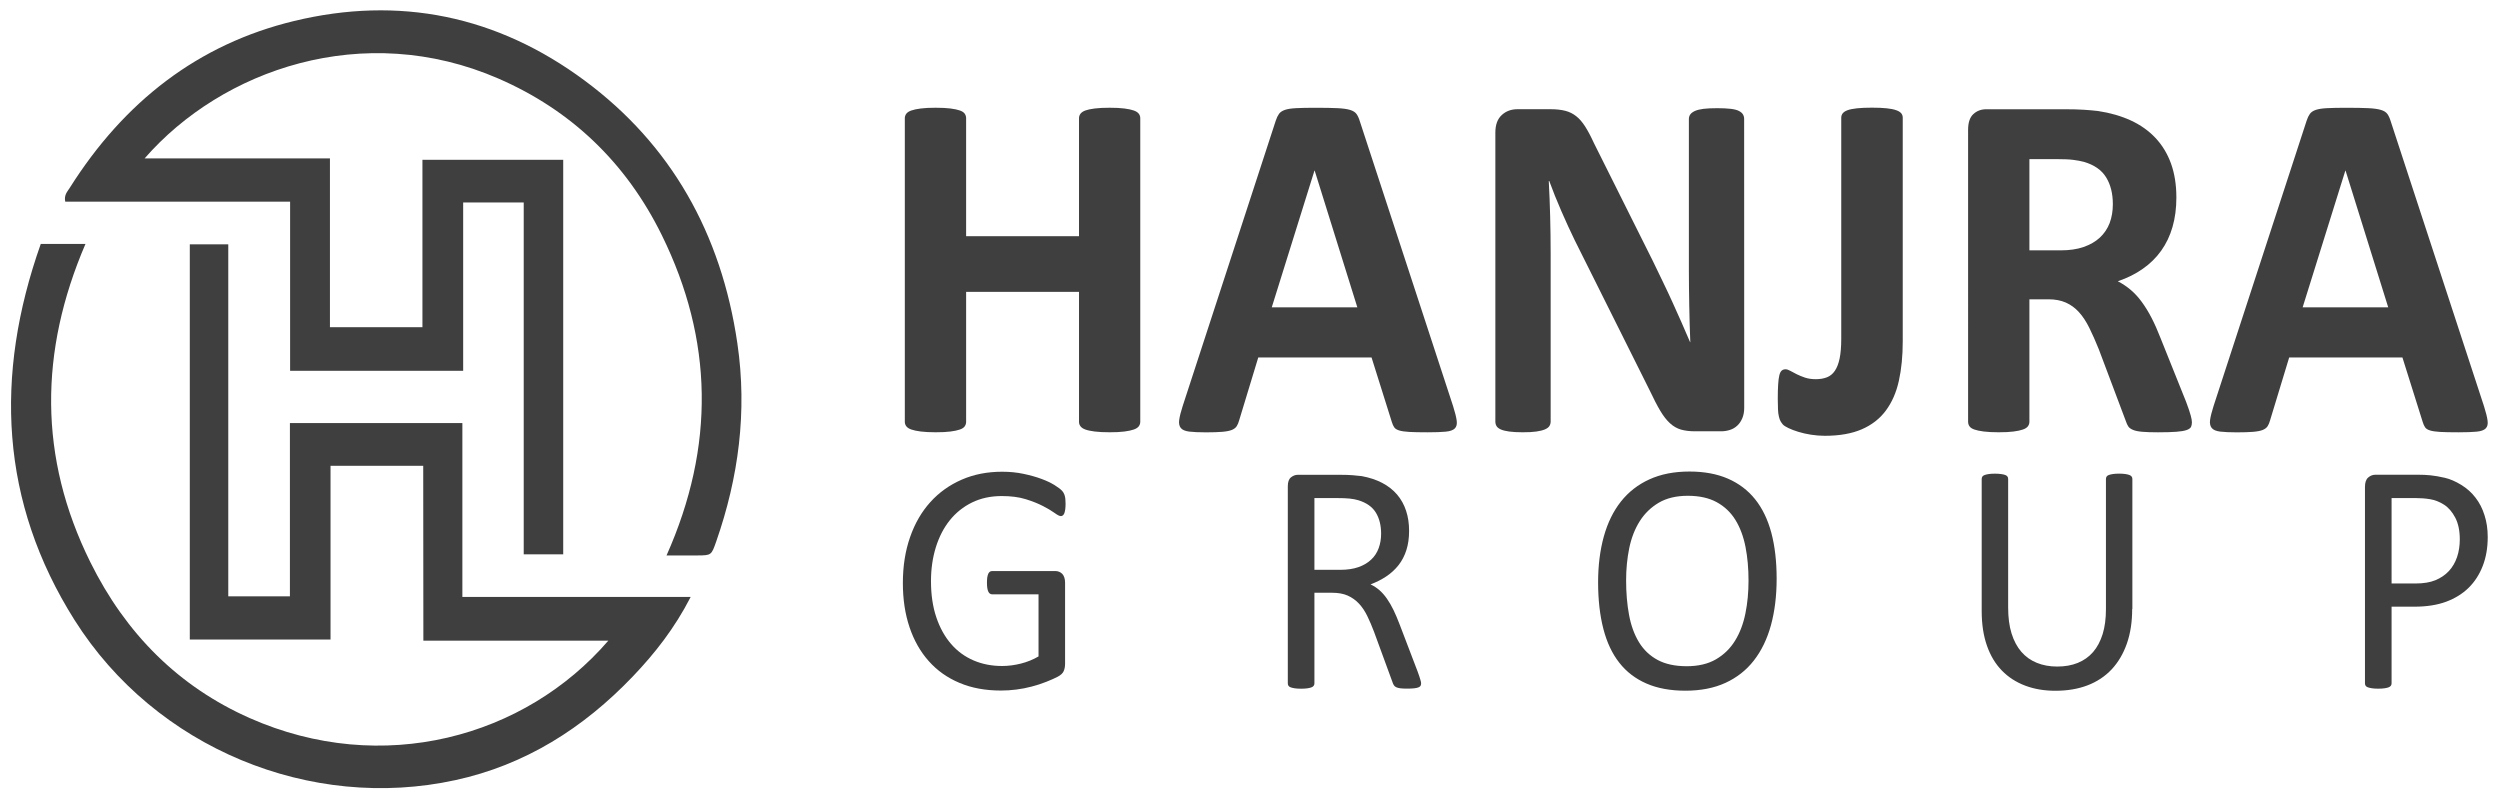
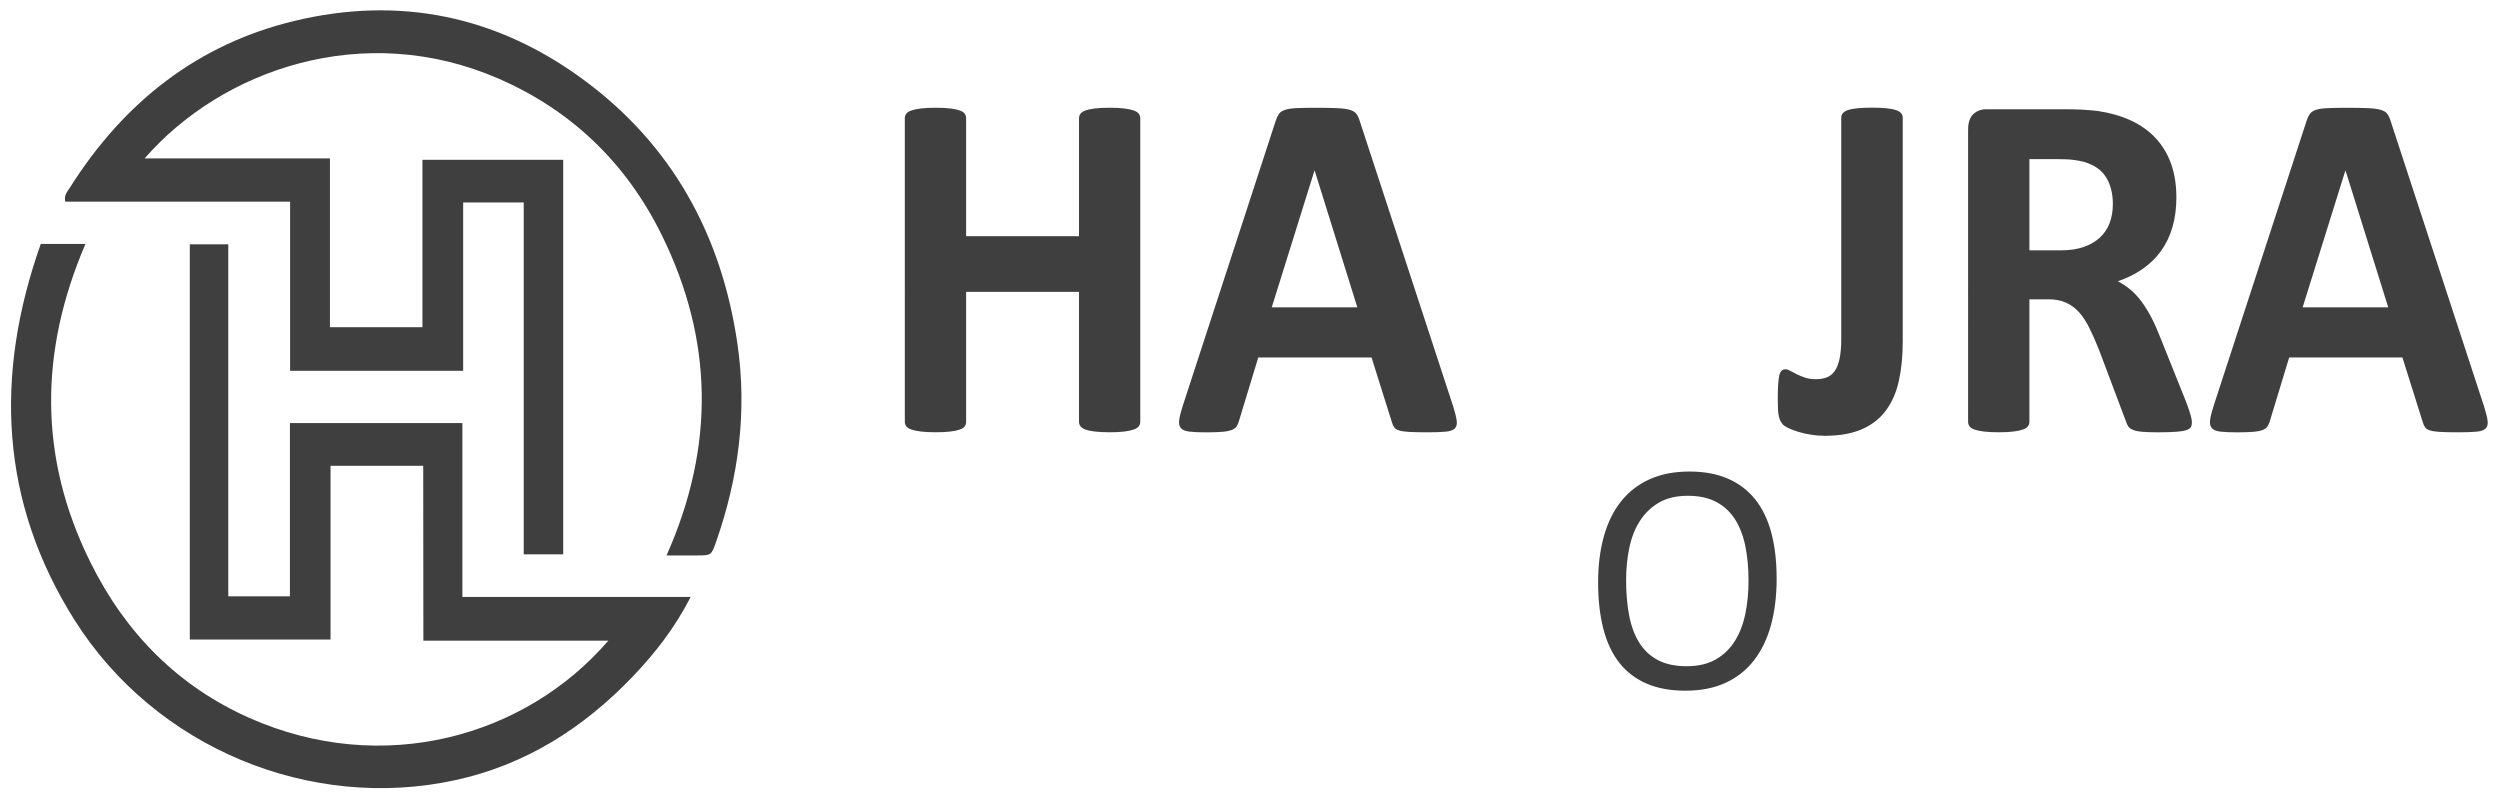
<svg xmlns="http://www.w3.org/2000/svg" version="1.1" id="Layer_1" x="0px" y="0px" viewBox="0 0 665.96 211.98" style="enable-background:new 0 0 665.96 211.98;" xml:space="preserve">
  <style type="text/css">
	.st0{fill:#3F3F3F;}
	.st1{display:none;}
	.st2{display:inline;fill:none;stroke:#231F20;stroke-miterlimit:10;}
</style>
  <g id="Layer_1_00000169519836797970950410000012405969575193566355_">
    <g>
      <g>
        <g>
-           <path class="st0" d="M283.85,134.17c0,0.56-0.03,1.05-0.08,1.47c-0.06,0.42-0.14,0.77-0.24,1.06c-0.11,0.27-0.24,0.48-0.41,0.6      c-0.17,0.12-0.34,0.18-0.54,0.18c-0.33,0-0.88-0.27-1.64-0.83c-0.77-0.56-1.8-1.17-3.09-1.84c-1.29-0.67-2.83-1.29-4.62-1.84      c-1.8-0.56-3.93-0.83-6.39-0.83c-2.93,0-5.56,0.57-7.9,1.71c-2.33,1.14-4.3,2.72-5.92,4.73s-2.85,4.41-3.72,7.18      c-0.86,2.78-1.3,5.79-1.3,9.03c0,3.63,0.47,6.84,1.42,9.65c0.95,2.81,2.26,5.17,3.93,7.1s3.67,3.39,5.98,4.38      c2.32,1,4.86,1.49,7.62,1.49c1.64,0,3.31-0.22,4.99-0.64c1.68-0.42,3.25-1.06,4.71-1.91v-16.54h-12.34      c-0.47,0-0.81-0.24-1.05-0.74c-0.23-0.5-0.35-1.27-0.35-2.33c0-0.56,0.03-1.03,0.08-1.43c0.06-0.39,0.15-0.71,0.26-0.97      c0.13-0.24,0.26-0.43,0.43-0.55c0.17-0.12,0.37-0.18,0.62-0.18h16.9c0.3,0,0.61,0.06,0.91,0.18c0.3,0.12,0.58,0.29,0.82,0.53      c0.24,0.23,0.44,0.56,0.58,0.97c0.14,0.41,0.21,0.88,0.21,1.4v21.61c0,0.76-0.13,1.42-0.37,1.97c-0.24,0.56-0.77,1.05-1.56,1.47      c-0.79,0.42-1.83,0.88-3.09,1.38c-1.26,0.5-2.56,0.92-3.91,1.27c-1.34,0.35-2.7,0.62-4.08,0.79c-1.37,0.18-2.73,0.26-4.08,0.26      c-4.12,0-7.79-0.67-11.03-2.04c-3.24-1.36-5.97-3.29-8.2-5.81c-2.24-2.51-3.94-5.52-5.12-9.03c-1.18-3.51-1.77-7.42-1.77-11.75      c0-4.5,0.64-8.57,1.92-12.23c1.27-3.66,3.07-6.76,5.39-9.33c2.32-2.57,5.1-4.56,8.35-5.98c3.25-1.42,6.84-2.12,10.79-2.12      c2.03,0,3.93,0.19,5.72,0.57c1.78,0.38,3.36,0.82,4.75,1.34c1.39,0.51,2.55,1.07,3.5,1.66c0.95,0.6,1.59,1.08,1.95,1.47      c0.35,0.38,0.61,0.82,0.74,1.32C283.78,132.52,283.85,133.23,283.85,134.17z" />
-         </g>
+           </g>
        <g>
-           <path class="st0" d="M378.56,182.03c0,0.23-0.04,0.44-0.13,0.62c-0.08,0.18-0.26,0.32-0.54,0.44s-0.65,0.21-1.15,0.26      c-0.5,0.06-1.15,0.09-1.97,0.09c-0.71,0-1.3-0.03-1.75-0.09c-0.45-0.06-0.81-0.16-1.08-0.28s-0.49-0.31-0.64-0.55      c-0.15-0.23-0.28-0.53-0.39-0.88l-4.9-13.37c-0.58-1.52-1.17-2.91-1.79-4.18c-0.62-1.27-1.35-2.37-2.2-3.28      c-0.85-0.92-1.85-1.63-3-2.15c-1.15-0.51-2.53-0.76-4.15-0.76h-4.73v24.15c0,0.23-0.06,0.44-0.19,0.62      c-0.13,0.18-0.31,0.31-0.58,0.42c-0.26,0.11-0.62,0.19-1.07,0.26c-0.45,0.07-1.03,0.11-1.71,0.11c-0.68,0-1.25-0.04-1.71-0.11      c-0.45-0.07-0.81-0.16-1.08-0.26c-0.27-0.1-0.47-0.24-0.58-0.42c-0.11-0.18-0.17-0.38-0.17-0.62v-52.51      c0-1.14,0.28-1.94,0.84-2.38s1.15-0.68,1.79-0.68H357c1.34,0,2.46,0.04,3.35,0.11c0.89,0.07,1.69,0.16,2.4,0.24      c2.05,0.38,3.87,0.98,5.44,1.8c1.57,0.82,2.9,1.86,3.97,3.11c1.07,1.26,1.87,2.7,2.4,4.32c0.54,1.62,0.8,3.41,0.8,5.37      c0,1.9-0.24,3.6-0.72,5.1c-0.48,1.51-1.17,2.83-2.07,3.99c-0.91,1.15-1.98,2.15-3.25,3c-1.26,0.85-2.67,1.56-4.23,2.15      c0.88,0.41,1.67,0.93,2.38,1.55c0.71,0.63,1.38,1.38,1.99,2.26c0.62,0.88,1.2,1.89,1.75,3.02c0.55,1.14,1.09,2.42,1.64,3.86      l4.77,12.49c0.38,1.06,0.64,1.79,0.74,2.21C378.5,181.47,378.56,181.79,378.56,182.03z M367.91,142.19c0-2.22-0.47-4.1-1.4-5.63      c-0.93-1.53-2.49-2.64-4.69-3.31c-0.68-0.21-1.46-0.35-2.33-0.44c-0.86-0.09-1.99-0.13-3.39-0.13h-5.96v19.11h6.91      c1.87,0,3.48-0.24,4.83-0.72c1.36-0.48,2.49-1.15,3.39-2.01c0.91-0.86,1.57-1.88,1.99-3.05      C367.69,144.83,367.91,143.56,367.91,142.19z" />
-         </g>
+           </g>
        <g>
          <path class="st0" d="M473.27,154.15c0,4.58-0.51,8.72-1.52,12.4s-2.53,6.81-4.55,9.4c-2.01,2.59-4.55,4.57-7.58,5.96      c-3.04,1.39-6.6,2.08-10.65,2.08c-4.01,0-7.47-0.64-10.38-1.91c-2.92-1.27-5.34-3.12-7.23-5.54c-1.91-2.42-3.32-5.43-4.25-9.03      c-0.93-3.6-1.4-7.73-1.4-12.4c0-4.47,0.51-8.53,1.52-12.19c1.02-3.66,2.53-6.75,4.56-9.32c2.03-2.56,4.56-4.53,7.6-5.91      c3.04-1.39,6.6-2.08,10.65-2.08c3.92,0,7.33,0.63,10.24,1.89c2.9,1.26,5.33,3.09,7.26,5.5s3.37,5.4,4.32,8.94      C472.8,145.5,473.27,149.57,473.27,154.15z M465.78,154.68c0-3.22-0.26-6.21-0.8-8.96c-0.54-2.77-1.43-5.16-2.67-7.18      c-1.24-2.03-2.91-3.62-4.99-4.76c-2.08-1.14-4.65-1.71-7.72-1.71c-3.07,0-5.64,0.62-7.72,1.84c-2.08,1.23-3.77,2.86-5.07,4.91      c-1.3,2.04-2.23,4.44-2.8,7.16c-0.56,2.74-0.84,5.6-0.84,8.61c0,3.33,0.26,6.4,0.78,9.21c0.52,2.81,1.4,5.22,2.63,7.25      c1.23,2.03,2.88,3.61,4.95,4.73c2.06,1.12,4.66,1.69,7.78,1.69c3.1,0,5.7-0.62,7.8-1.84c2.11-1.23,3.8-2.88,5.09-4.98      c1.29-2.09,2.2-4.51,2.75-7.25C465.51,160.66,465.78,157.75,465.78,154.68z" />
        </g>
        <g>
-           <path class="st0" d="M567.98,162.22c0,3.45-0.47,6.52-1.42,9.23c-0.95,2.71-2.3,4.98-4.05,6.86c-1.76,1.87-3.89,3.28-6.41,4.25      c-2.52,0.97-5.39,1.45-8.59,1.45c-2.93,0-5.61-0.45-8.02-1.36c-2.41-0.91-4.49-2.24-6.21-4.01c-1.73-1.77-3.06-3.98-3.99-6.64      c-0.93-2.66-1.4-5.73-1.4-9.21v-35.2c0-0.23,0.06-0.44,0.17-0.62c0.11-0.18,0.3-0.31,0.58-0.42c0.27-0.1,0.64-0.19,1.07-0.26      c0.44-0.07,1.02-0.11,1.73-0.11c0.65,0,1.22,0.04,1.69,0.11c0.47,0.07,0.83,0.16,1.08,0.26c0.26,0.11,0.45,0.24,0.56,0.42      s0.17,0.38,0.17,0.62v34.28c0,2.63,0.3,4.93,0.91,6.88c0.61,1.95,1.48,3.59,2.61,4.89c1.13,1.3,2.51,2.28,4.12,2.93      c1.6,0.65,3.4,0.99,5.41,0.99c2.05,0,3.89-0.32,5.49-0.97c1.6-0.65,2.96-1.6,4.08-2.89c1.11-1.28,1.95-2.87,2.55-4.78      c0.59-1.9,0.88-4.12,0.88-6.67v-34.67c0-0.23,0.06-0.44,0.17-0.62c0.11-0.18,0.3-0.31,0.58-0.42c0.27-0.1,0.64-0.19,1.08-0.26      c0.45-0.07,1.02-0.11,1.71-0.11c0.65,0,1.21,0.04,1.66,0.11s0.81,0.16,1.07,0.26c0.26,0.11,0.45,0.24,0.58,0.42      s0.19,0.38,0.19,0.62v34.63H567.98z" />
-         </g>
+           </g>
        <g>
-           <path class="st0" d="M662.69,143.07c0,2.83-0.44,5.4-1.32,7.67c-0.88,2.28-2.13,4.22-3.76,5.83c-1.63,1.6-3.64,2.84-6,3.72      c-2.38,0.88-5.2,1.32-8.49,1.32h-6.04v20.43c0,0.23-0.06,0.44-0.19,0.62c-0.13,0.18-0.31,0.31-0.58,0.42s-0.62,0.19-1.07,0.26      c-0.45,0.07-1.03,0.11-1.71,0.11c-0.68,0-1.25-0.04-1.71-0.11c-0.45-0.07-0.81-0.16-1.08-0.26c-0.27-0.1-0.47-0.24-0.58-0.42      c-0.11-0.18-0.17-0.38-0.17-0.62V129.7c0-1.17,0.28-2,0.86-2.5c0.58-0.5,1.22-0.74,1.94-0.74h11.39c1.15,0,2.26,0.05,3.31,0.16      c1.06,0.11,2.31,0.32,3.74,0.65c1.44,0.33,2.9,0.97,4.4,1.89c1.5,0.92,2.77,2.05,3.8,3.4c1.05,1.35,1.85,2.9,2.4,4.67      C662.4,138.98,662.69,140.93,662.69,143.07z M655.25,143.68c0-2.31-0.4-4.23-1.21-5.79c-0.81-1.54-1.81-2.7-3-3.46      c-1.19-0.76-2.42-1.24-3.7-1.45c-1.27-0.21-2.51-0.3-3.72-0.3h-6.54v22.75h6.37c2.14,0,3.91-0.29,5.33-0.88      c1.41-0.59,2.6-1.4,3.56-2.43c0.96-1.04,1.69-2.28,2.18-3.72S655.25,145.37,655.25,143.68z" />
-         </g>
+           </g>
      </g>
      <g>
        <g>
          <path class="st0" d="M303.75,112.37c0,0.44-0.14,0.84-0.4,1.19c-0.27,0.35-0.71,0.65-1.34,0.86c-0.63,0.22-1.45,0.4-2.48,0.53      c-1.04,0.14-2.34,0.2-3.91,0.2c-1.61,0-2.95-0.07-4.01-0.2c-1.06-0.14-1.89-0.31-2.48-0.53c-0.6-0.22-1.04-0.51-1.3-0.86      c-0.27-0.35-0.4-0.75-0.4-1.19V77.75h-30.07v34.62c0,0.44-0.13,0.84-0.37,1.19c-0.24,0.35-0.68,0.65-1.3,0.86      c-0.63,0.22-1.45,0.4-2.48,0.53c-1.04,0.14-2.36,0.2-3.98,0.2c-1.57,0-2.88-0.07-3.95-0.2c-1.06-0.14-1.9-0.31-2.51-0.53      c-0.63-0.22-1.07-0.51-1.34-0.86c-0.27-0.35-0.4-0.75-0.4-1.19V31.48c0-0.44,0.14-0.84,0.4-1.19c0.27-0.35,0.71-0.64,1.34-0.86      c0.63-0.22,1.46-0.4,2.51-0.53c1.06-0.14,2.37-0.2,3.95-0.2c1.61,0,2.94,0.07,3.98,0.2c1.04,0.14,1.87,0.31,2.48,0.53      c0.63,0.22,1.06,0.51,1.3,0.86c0.24,0.35,0.37,0.75,0.37,1.19v31.44h30.07V31.48c0-0.44,0.14-0.84,0.4-1.19      c0.27-0.35,0.7-0.64,1.3-0.86s1.43-0.4,2.48-0.53c1.06-0.14,2.39-0.2,4.01-0.2c1.57,0,2.87,0.07,3.91,0.2      c1.04,0.14,1.87,0.31,2.48,0.53c0.63,0.22,1.07,0.51,1.34,0.86c0.27,0.35,0.4,0.75,0.4,1.19V112.37z" />
        </g>
        <g>
          <path class="st0" d="M387.11,108.28c0.5,1.59,0.81,2.84,0.93,3.77c0.13,0.93-0.04,1.62-0.5,2.08c-0.46,0.46-1.26,0.75-2.42,0.86      c-1.16,0.11-2.76,0.17-4.78,0.17c-2.11,0-3.75-0.03-4.94-0.1s-2.08-0.2-2.7-0.4c-0.63-0.2-1.06-0.47-1.3-0.83      c-0.24-0.35-0.46-0.82-0.63-1.39l-5.41-17.21h-30.18l-5.09,16.75c-0.17,0.62-0.38,1.13-0.65,1.55c-0.27,0.42-0.7,0.75-1.3,1      c-0.6,0.24-1.45,0.41-2.55,0.5c-1.09,0.09-2.54,0.14-4.32,0.14c-1.91,0-3.39-0.07-4.48-0.2c-1.08-0.14-1.82-0.45-2.24-0.96      c-0.41-0.51-0.56-1.22-0.43-2.15c0.13-0.93,0.43-2.16,0.93-3.7l24.79-76.01c0.24-0.75,0.54-1.36,0.87-1.82      c0.33-0.46,0.86-0.81,1.58-1.06s1.73-0.4,3.01-0.46c1.28-0.07,2.98-0.1,5.09-0.1c2.44,0,4.39,0.03,5.84,0.1s2.58,0.22,3.38,0.46      c0.81,0.24,1.39,0.61,1.74,1.09c0.35,0.49,0.65,1.14,0.9,1.98L387.11,108.28z M350.21,45.45h-0.06l-11.37,36.41h22.79      L350.21,45.45z" />
        </g>
        <g>
-           <path class="st0" d="M464.63,108.67c0,1.02-0.17,1.92-0.5,2.72c-0.33,0.79-0.77,1.46-1.34,1.98c-0.56,0.53-1.22,0.92-1.98,1.16      c-0.76,0.24-1.54,0.36-2.33,0.36h-6.96c-1.45,0-2.7-0.16-3.75-0.46c-1.06-0.31-2.03-0.87-2.92-1.69      c-0.89-0.81-1.75-1.92-2.58-3.31c-0.83-1.39-1.76-3.19-2.8-5.4l-20-40.06c-1.16-2.38-2.34-4.96-3.54-7.71      c-1.2-2.76-2.28-5.43-3.23-8.04h-0.13c0.17,3.18,0.29,6.34,0.37,9.5c0.08,3.16,0.13,6.41,0.13,9.76v44.82      c0,0.44-0.12,0.84-0.34,1.19c-0.22,0.35-0.63,0.65-1.18,0.89c-0.56,0.24-1.32,0.43-2.27,0.57c-0.96,0.14-2.17,0.2-3.67,0.2      c-1.45,0-2.65-0.07-3.61-0.2c-0.96-0.14-1.7-0.32-2.24-0.57s-0.91-0.54-1.11-0.89c-0.21-0.35-0.31-0.75-0.31-1.19V35.31      c0-2.07,0.57-3.63,1.71-4.67c1.13-1.04,2.53-1.55,4.19-1.55h8.76c1.57,0,2.89,0.15,3.98,0.43c1.08,0.28,2.04,0.76,2.89,1.43      c0.85,0.66,1.64,1.58,2.39,2.75c0.74,1.17,1.52,2.62,2.3,4.34l15.65,31.32c0.91,1.9,1.81,3.76,2.7,5.59      c0.89,1.83,1.75,3.67,2.58,5.49s1.63,3.63,2.42,5.4c0.78,1.77,1.55,3.53,2.3,5.3h0.06c-0.13-3.09-0.22-6.31-0.28-9.67      c-0.06-3.35-0.1-6.56-0.1-9.6V31.68c0-0.44,0.13-0.84,0.37-1.19c0.24-0.35,0.66-0.66,1.24-0.93c0.58-0.26,1.35-0.45,2.3-0.57      c0.95-0.11,2.17-0.17,3.67-0.17c1.41,0,2.59,0.06,3.54,0.17c0.95,0.11,1.69,0.29,2.21,0.57c0.52,0.26,0.88,0.58,1.08,0.93      c0.21,0.35,0.31,0.75,0.31,1.19L464.63,108.67L464.63,108.67z" />
-         </g>
+           </g>
        <g>
          <path class="st0" d="M506.86,90.93c0,3.88-0.34,7.38-1.03,10.5c-0.68,3.11-1.85,5.76-3.48,7.95c-1.63,2.19-3.78,3.85-6.43,4.99      s-5.92,1.72-9.81,1.72c-1.24,0-2.47-0.1-3.69-0.29s-2.34-0.45-3.35-0.76s-1.9-0.64-2.64-1c-0.74-0.35-1.24-0.67-1.5-0.96      c-0.24-0.28-0.46-0.59-0.63-0.89c-0.17-0.31-0.31-0.71-0.43-1.22c-0.13-0.51-0.21-1.13-0.24-1.89c-0.04-0.75-0.06-1.7-0.06-2.84      c0-1.5,0.03-2.77,0.1-3.8c0.06-1.04,0.17-1.86,0.31-2.45c0.15-0.6,0.35-1.02,0.63-1.26c0.27-0.24,0.61-0.36,1.03-0.36      c0.37,0,0.81,0.15,1.3,0.43c0.5,0.28,1.06,0.59,1.68,0.89c0.63,0.31,1.35,0.61,2.17,0.89c0.83,0.28,1.8,0.43,2.92,0.43      c1.11,0,2.1-0.17,2.95-0.5c0.85-0.33,1.55-0.9,2.11-1.72c0.56-0.82,0.99-1.91,1.27-3.27c0.29-1.37,0.44-3.14,0.44-5.3V31.34      c0-0.44,0.14-0.83,0.4-1.16c0.27-0.33,0.7-0.61,1.3-0.83c0.6-0.22,1.44-0.38,2.51-0.5c1.08-0.11,2.4-0.17,3.98-0.17      s2.87,0.06,3.91,0.17c1.04,0.11,1.88,0.27,2.51,0.5c0.65,0.22,1.09,0.5,1.37,0.83c0.26,0.33,0.4,0.71,0.4,1.16V90.93z" />
        </g>
        <g>
          <path class="st0" d="M583.89,112.51c0,0.49-0.09,0.89-0.24,1.22c-0.17,0.33-0.56,0.61-1.18,0.83c-0.63,0.22-1.53,0.37-2.74,0.46      c-1.2,0.09-2.83,0.14-4.91,0.14c-1.74,0-3.13-0.05-4.16-0.14c-1.04-0.09-1.86-0.25-2.45-0.5s-1.03-0.55-1.27-0.93      c-0.24-0.37-0.46-0.83-0.63-1.36l-7.2-19.13c-0.87-2.16-1.72-4.09-2.55-5.76c-0.83-1.68-1.75-3.08-2.77-4.2      c-1.02-1.12-2.19-1.97-3.51-2.55c-1.33-0.58-2.85-0.86-4.59-0.86h-5.09v32.64c0,0.44-0.14,0.84-0.4,1.19      c-0.27,0.35-0.71,0.65-1.34,0.86c-0.63,0.22-1.45,0.4-2.48,0.53c-1.04,0.14-2.36,0.2-3.98,0.2c-1.57,0-2.89-0.07-3.95-0.2      c-1.06-0.14-1.9-0.31-2.51-0.53c-0.63-0.22-1.06-0.51-1.3-0.86c-0.24-0.35-0.37-0.75-0.37-1.19V34.59c0-1.95,0.47-3.34,1.4-4.2      c0.93-0.86,2.08-1.29,3.45-1.29h20.81c2.11,0,3.85,0.05,5.22,0.14s2.61,0.2,3.72,0.33c3.23,0.49,6.14,1.32,8.73,2.51      c2.59,1.19,4.78,2.75,6.59,4.67c1.8,1.92,3.18,4.19,4.13,6.82c0.95,2.63,1.43,5.64,1.43,9.04c0,2.87-0.34,5.48-1.03,7.85      c-0.68,2.37-1.69,4.47-3.01,6.32c-1.33,1.86-2.96,3.47-4.91,4.83c-1.95,1.37-4.16,2.47-6.65,3.31c1.2,0.62,2.33,1.37,3.38,2.25      s2.05,1.95,2.98,3.22s1.81,2.69,2.64,4.3c0.83,1.61,1.63,3.43,2.42,5.46l6.77,16.88c0.63,1.68,1.04,2.9,1.24,3.68      C583.79,111.46,583.89,112.07,583.89,112.51z M562.83,54.38c0-2.82-0.6-5.21-1.8-7.15c-1.2-1.95-3.17-3.31-5.9-4.11      c-0.83-0.22-1.77-0.4-2.82-0.53c-1.06-0.14-2.51-0.2-4.38-0.2h-7.33v24.3h8.33c2.32,0,4.35-0.29,6.09-0.89      c1.74-0.6,3.19-1.44,4.35-2.51c1.16-1.08,2.03-2.38,2.61-3.87C562.54,57.91,562.83,56.24,562.83,54.38z" />
        </g>
        <g>
          <path class="st0" d="M661.72,108.28c0.5,1.59,0.81,2.84,0.93,3.77c0.13,0.93-0.04,1.62-0.5,2.08c-0.46,0.46-1.26,0.75-2.42,0.86      c-1.16,0.11-2.76,0.17-4.78,0.17c-2.11,0-3.75-0.03-4.94-0.1c-1.18-0.07-2.08-0.2-2.7-0.4c-0.63-0.2-1.06-0.47-1.3-0.83      c-0.24-0.35-0.46-0.82-0.63-1.39l-5.41-17.21H609.8l-5.09,16.75c-0.17,0.62-0.38,1.13-0.65,1.55c-0.27,0.42-0.7,0.75-1.3,1      c-0.6,0.24-1.45,0.41-2.55,0.5c-1.09,0.09-2.54,0.14-4.32,0.14c-1.91,0-3.39-0.07-4.48-0.2c-1.08-0.14-1.82-0.45-2.24-0.96      c-0.41-0.51-0.56-1.22-0.44-2.15c0.13-0.93,0.44-2.16,0.93-3.7l24.79-76.01c0.24-0.75,0.54-1.36,0.87-1.82      c0.33-0.46,0.86-0.81,1.58-1.06c0.72-0.24,1.73-0.4,3.01-0.46c1.28-0.07,2.98-0.1,5.09-0.1c2.44,0,4.39,0.03,5.84,0.1      s2.58,0.22,3.38,0.46c0.81,0.24,1.39,0.61,1.74,1.09c0.35,0.49,0.65,1.14,0.9,1.98L661.72,108.28z M624.82,45.45h-0.06      l-11.37,36.41h22.79L624.82,45.45z" />
        </g>
      </g>
      <g>
        <path class="st0" d="M177.55,147.97c12.99-29.17,12.43-57.49-1.23-85.28c-9.61-19.55-24.37-33.42-43.52-41.75     c-36-15.65-73.66-2.4-94.27,21.25c16.51,0,32.69,0,49.36,0c0,15.18,0,30,0,44.97c8.38,0,16.25,0,24.64,0c0-14.93,0-29.65,0-44.59     c12.76,0,25,0,37.5,0c0,35.07,0,69.95,0,105.09c-3.55,0-6.82,0-10.52,0c0-31.2,0-62.38,0-93.73c-5.47,0-10.54,0-16.13,0     c0,14.99,0,29.82,0,44.85c-15.59,0-30.66,0-46.1,0c0-15,0-29.84,0-45.06c-20.22,0-40.08,0-59.9,0c-0.38-1.79,0.59-2.7,1.18-3.65     C33.1,27.01,52.84,11.75,78.35,5.59c27.94-6.74,54.03-1.48,77.47,15.93c22.84,16.96,36.31,40.56,40.61,69.99     c2.65,18.12,0.32,35.64-5.63,52.71c-1.29,3.7-1.32,3.71-4.92,3.74C183.41,147.99,180.91,147.97,177.55,147.97z" />
      </g>
      <g>
        <path class="st0" d="M112.74,124.08c-8.51,0-16.41,0-24.69,0c0,15.37,0,30.75,0,46.29c-12.67,0-24.94,0-37.49,0     c0-35.03,0-70.09,0-105.28c3.35,0,6.65,0,10.25,0c0,31.24,0,62.35,0,93.77c5.55,0,10.81,0,16.42,0c0-15.25,0-30.63,0-46.17     c15.42,0,30.51,0,45.94,0c0,15.41,0,30.7,0,46.32c20.23,0,40.12,0,60.82,0c-4.29,8.37-9.57,15.06-15.39,21.16     c-13.29,13.91-28.8,23.62-47.28,27.64c-38.51,8.41-79.88-8.45-101.46-42.64c-19.82-31.41-21.42-65.1-9-100.19     c2.39,0,4.26,0,6.13,0c1.77,0,3.54,0,5.78,0c-12.32,28.66-12.5,56.93,1.29,84.76c9.49,19.17,23.59,33.17,42.43,41.53     c35.35,15.66,73.37,5.14,95.55-20.6c-16.46,0-32.67,0-49.26,0C112.74,155.08,112.74,139.79,112.74,124.08z" />
      </g>
    </g>
  </g>
  <g id="Layer_2_00000116949504819887761160000009729867382611664532_" class="st1">
    <rect x="-7.73" y="-142.46" class="st2" width="338.4" height="741.6" />
    <rect x="341.47" y="-142.46" class="st2" width="342" height="741.6" />
  </g>
</svg>